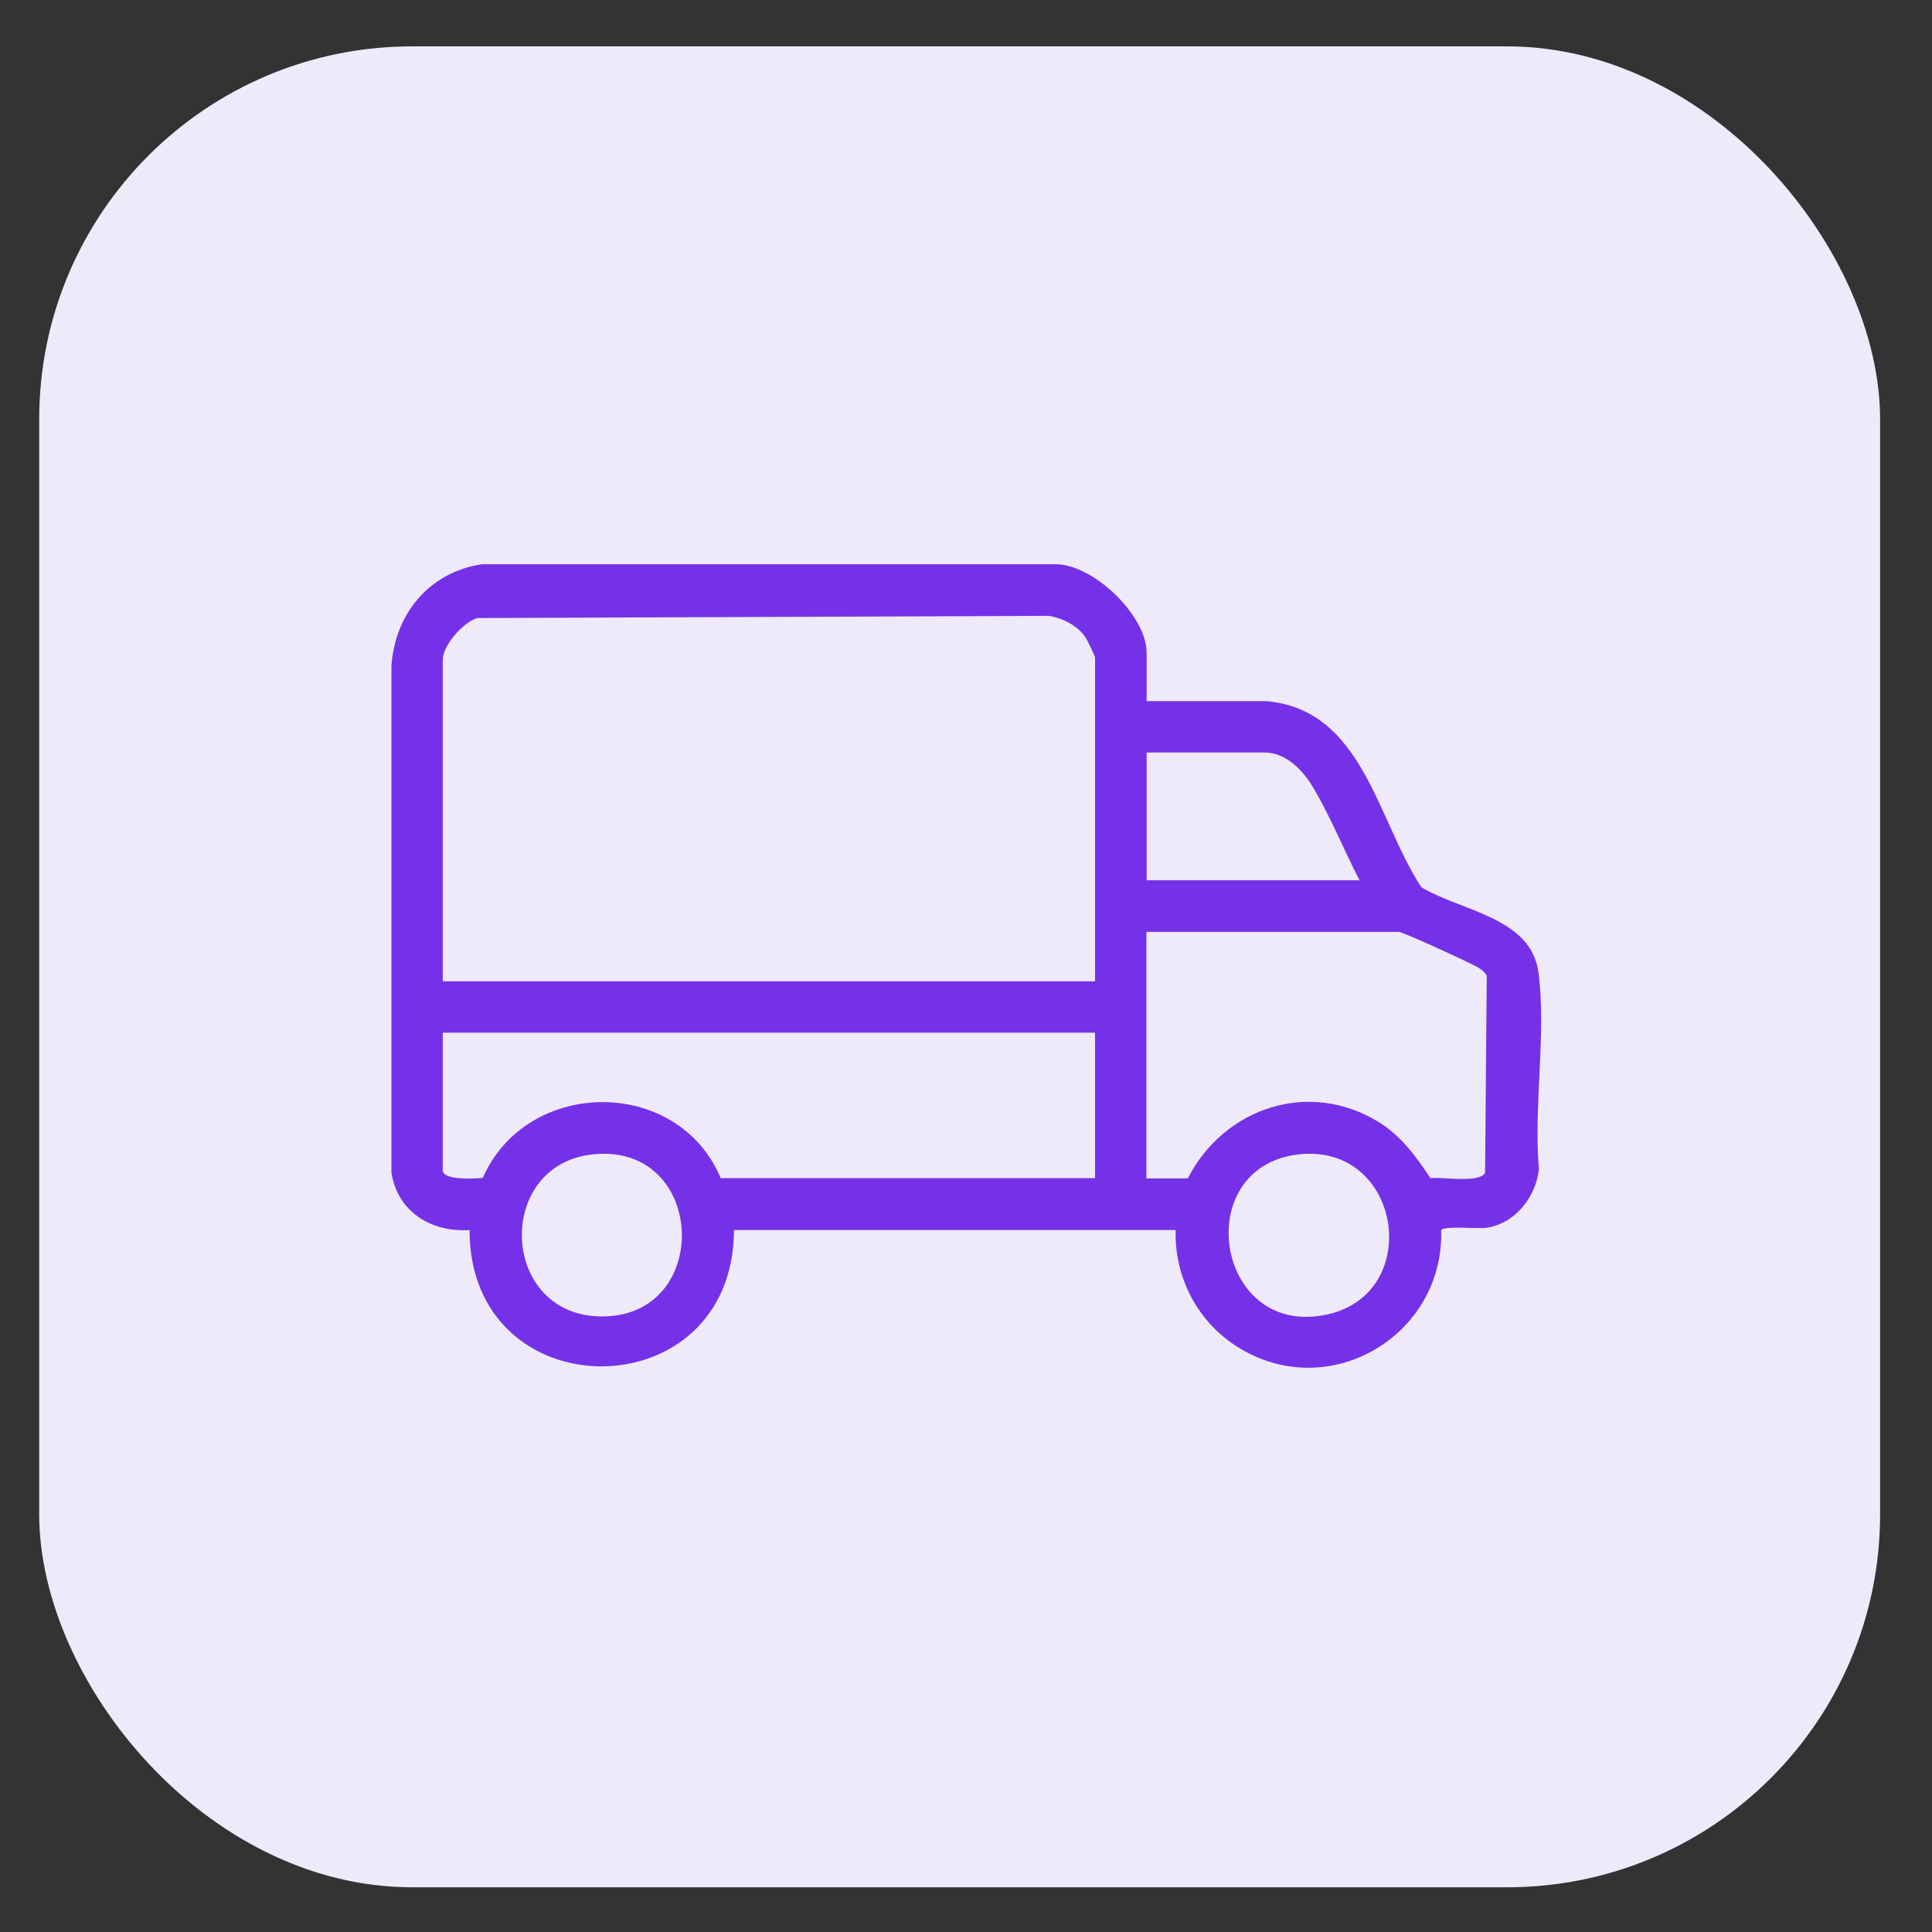
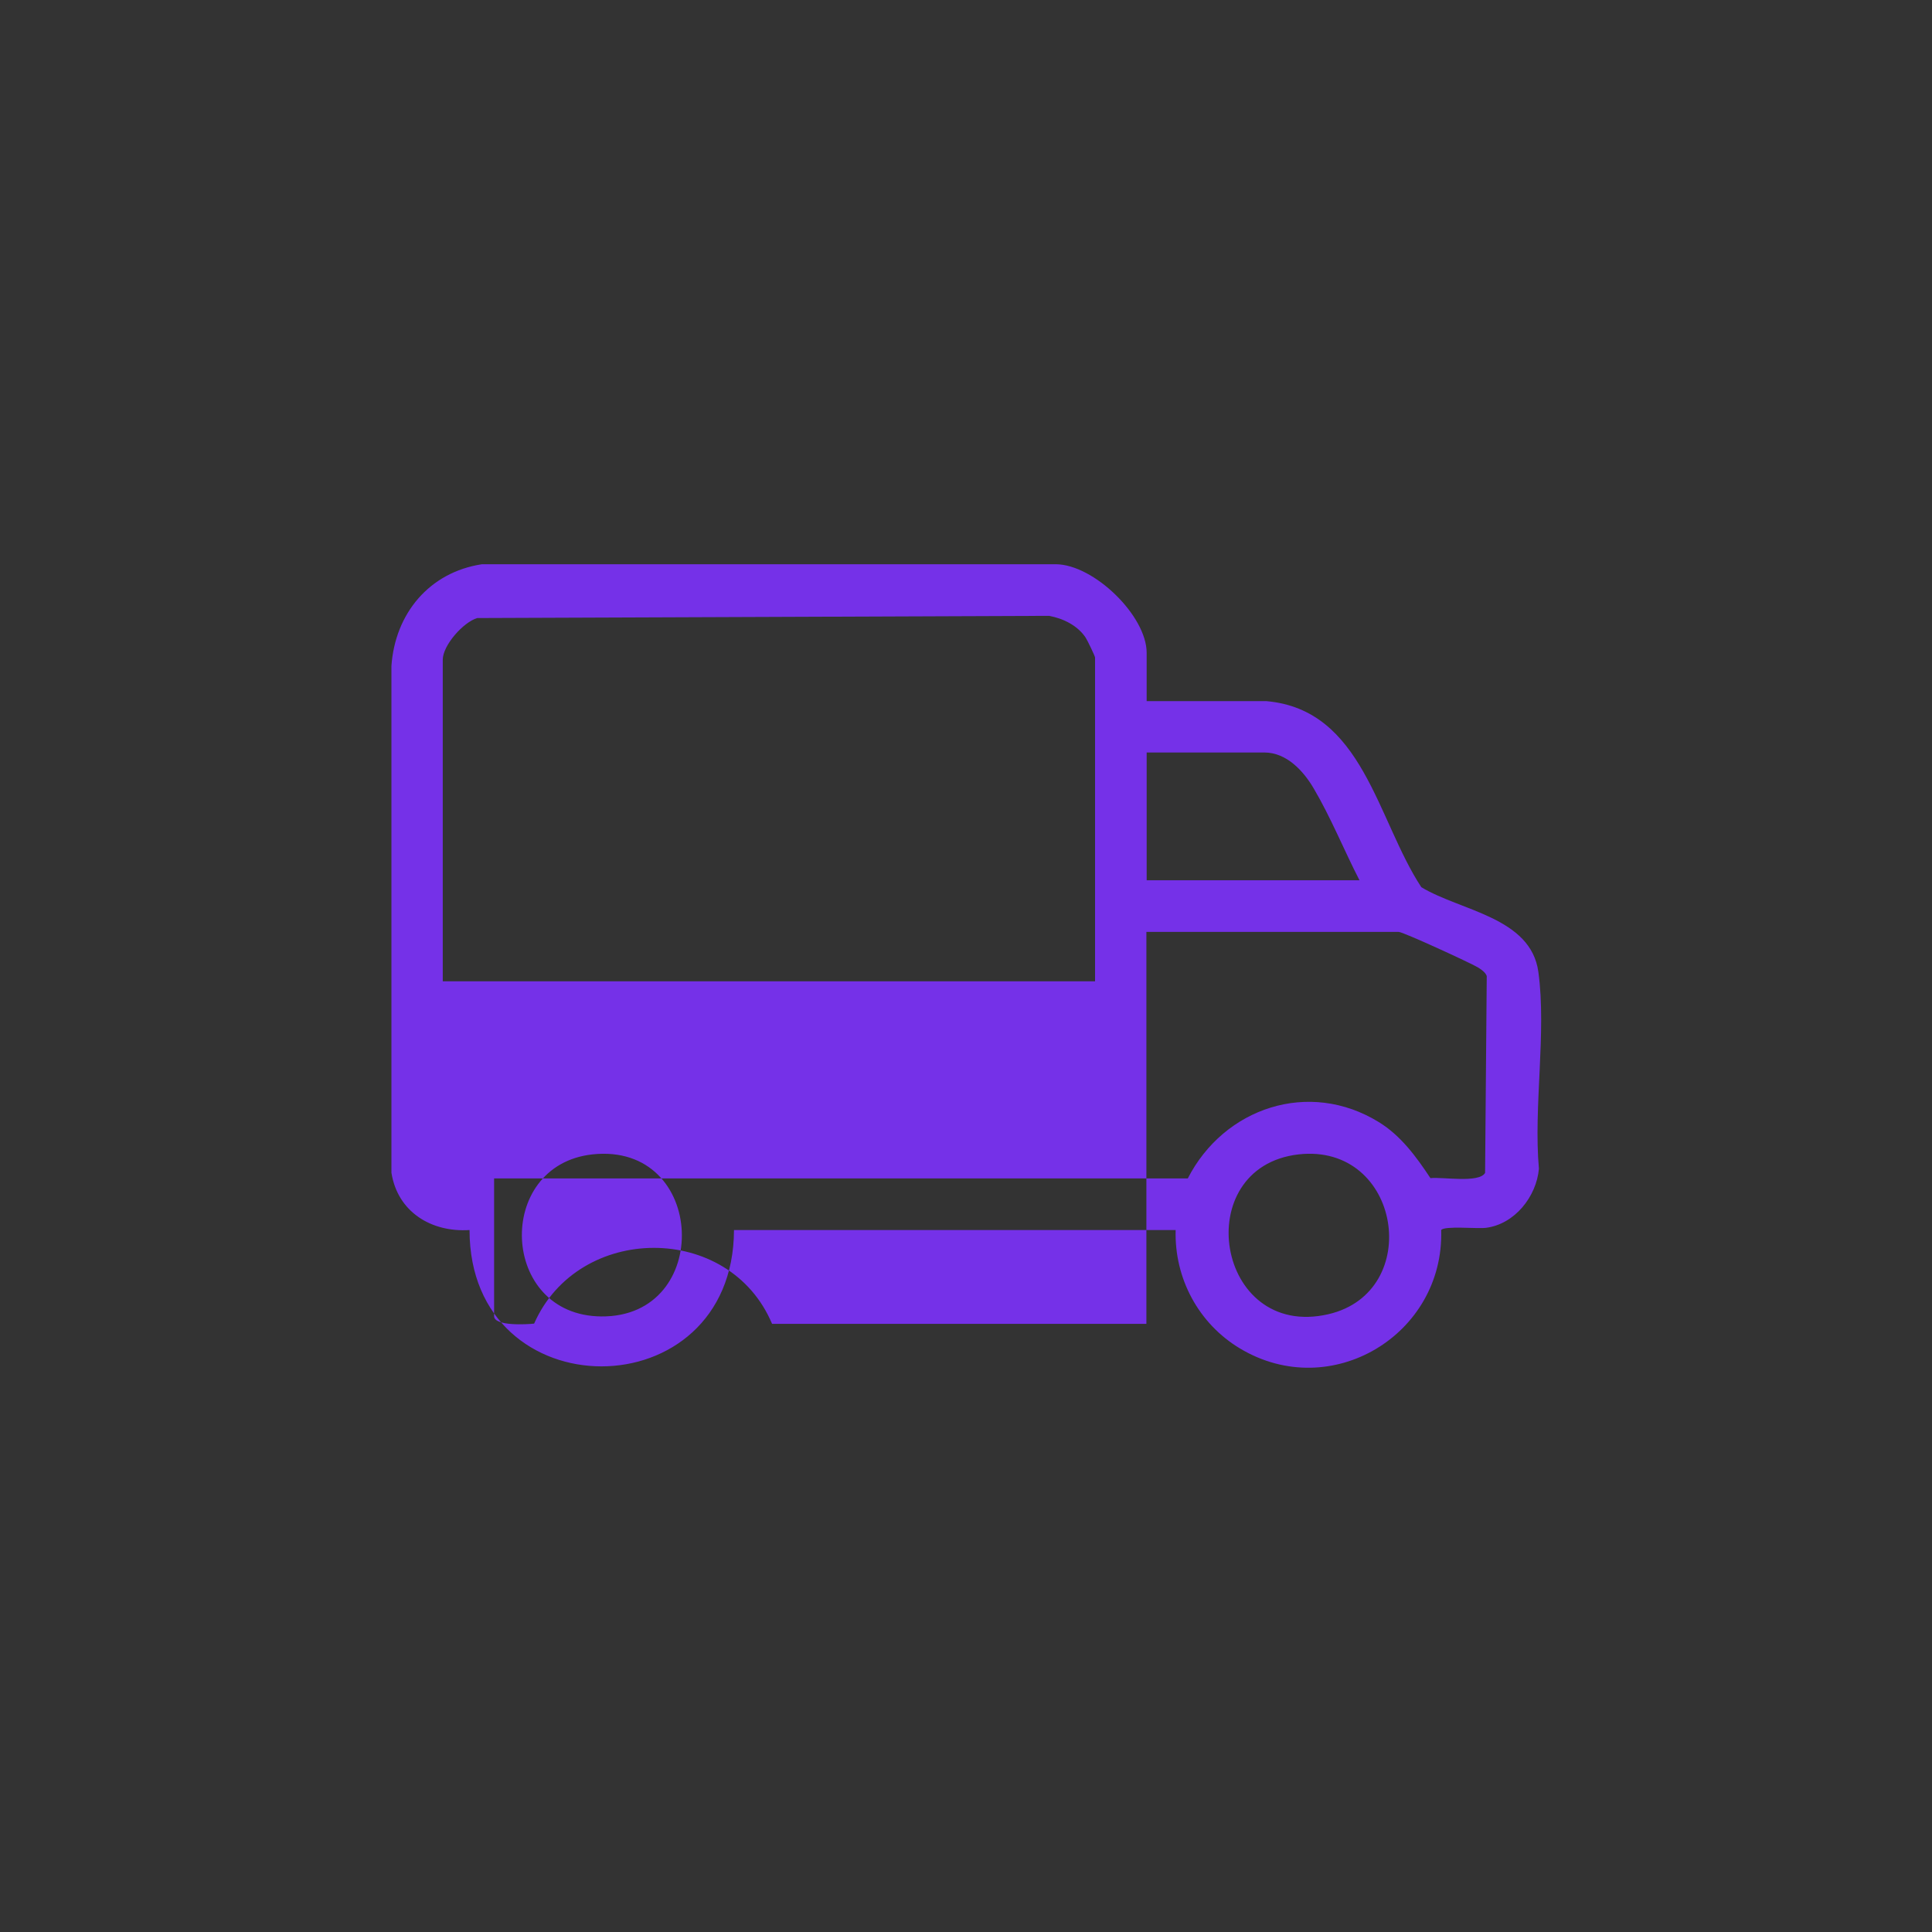
<svg xmlns="http://www.w3.org/2000/svg" id="Layer_1" version="1.1" viewBox="0 0 699.9 699.9">
  <rect x="0" y="0" width="699.9" height="699.9" fill="#333333" stroke="none" />
  <defs>
    <style>
      .st0 {
        fill: #7531e8;
      }

      .st1 {
        fill: #efeafa;
      }
    </style>
  </defs>
-   <rect class="st1" x="14.2" y="16.8" width="666.9" height="666.9" rx="135.1" ry="135.1" />
-   <path class="st0" d="M458.8,254c35,3.1,40,42.9,56.1,67.4,14.2,8.6,39.7,10.9,42.4,30.7,3,21.8-1.8,48.9.2,71.3-.9,10.1-8.8,20.1-19.2,21.4-3.1.4-15.1-.8-16.2.8,1.1,37.9-39.9,62.7-72.9,42.9-15-9-23.8-25.4-23.3-42.9h-160c-.2,65.8-95.8,65.9-95.8,0-13.9.9-26.1-6.6-28.3-20.8v-183.5c1.3-19,13.7-34,32.8-36.9h207.9c13.8.1,32.9,18.7,32.9,32.1v17.5h43.4ZM396.7,355.5v-117.3c0-.5-2.8-6.3-3.4-7.2-2.9-4.4-8.2-7-13.3-7.9l-207.1.8c-5.1,1.5-12.5,9.9-12.5,15.1v116.5h236.3ZM492.5,318.9c-5.6-10.9-10.4-22.8-16.6-33.3-3.7-6.3-9.8-13-17.9-13h-42.6v46.3h77.1ZM415.3,426.9h15c13.1-25.6,43.9-36,69.2-20.4,8,4.9,13.6,12.6,18.7,20.3,4.4-.5,17.6,1.9,19.8-1.9l.6-71.3c-.4-1.3-2.1-2.5-3.3-3.2-2.7-1.6-27-12.8-28.6-12.8h-91.4v89.3ZM396.7,374.1h-236.3v49.9c0,3.7,12,3,14.5,2.7,16-36.4,70.7-36.8,86.2.1h135.6v-52.8ZM214.6,418.2c-35.5,3.9-33.6,58.4,3.2,58.7,40.6.4,38.3-63.2-3.2-58.7ZM470.4,418.2c-39.8,4.6-30,67.3,10.8,57.9,34.7-8,26.4-62.1-10.8-57.9Z" />
+   <path class="st0" d="M458.8,254c35,3.1,40,42.9,56.1,67.4,14.2,8.6,39.7,10.9,42.4,30.7,3,21.8-1.8,48.9.2,71.3-.9,10.1-8.8,20.1-19.2,21.4-3.1.4-15.1-.8-16.2.8,1.1,37.9-39.9,62.7-72.9,42.9-15-9-23.8-25.4-23.3-42.9h-160c-.2,65.8-95.8,65.9-95.8,0-13.9.9-26.1-6.6-28.3-20.8v-183.5c1.3-19,13.7-34,32.8-36.9h207.9c13.8.1,32.9,18.7,32.9,32.1v17.5h43.4ZM396.7,355.5v-117.3c0-.5-2.8-6.3-3.4-7.2-2.9-4.4-8.2-7-13.3-7.9l-207.1.8c-5.1,1.5-12.5,9.9-12.5,15.1v116.5h236.3ZM492.5,318.9c-5.6-10.9-10.4-22.8-16.6-33.3-3.7-6.3-9.8-13-17.9-13h-42.6v46.3h77.1ZM415.3,426.9h15c13.1-25.6,43.9-36,69.2-20.4,8,4.9,13.6,12.6,18.7,20.3,4.4-.5,17.6,1.9,19.8-1.9l.6-71.3c-.4-1.3-2.1-2.5-3.3-3.2-2.7-1.6-27-12.8-28.6-12.8h-91.4v89.3Zh-236.3v49.9c0,3.7,12,3,14.5,2.7,16-36.4,70.7-36.8,86.2.1h135.6v-52.8ZM214.6,418.2c-35.5,3.9-33.6,58.4,3.2,58.7,40.6.4,38.3-63.2-3.2-58.7ZM470.4,418.2c-39.8,4.6-30,67.3,10.8,57.9,34.7-8,26.4-62.1-10.8-57.9Z" />
</svg>